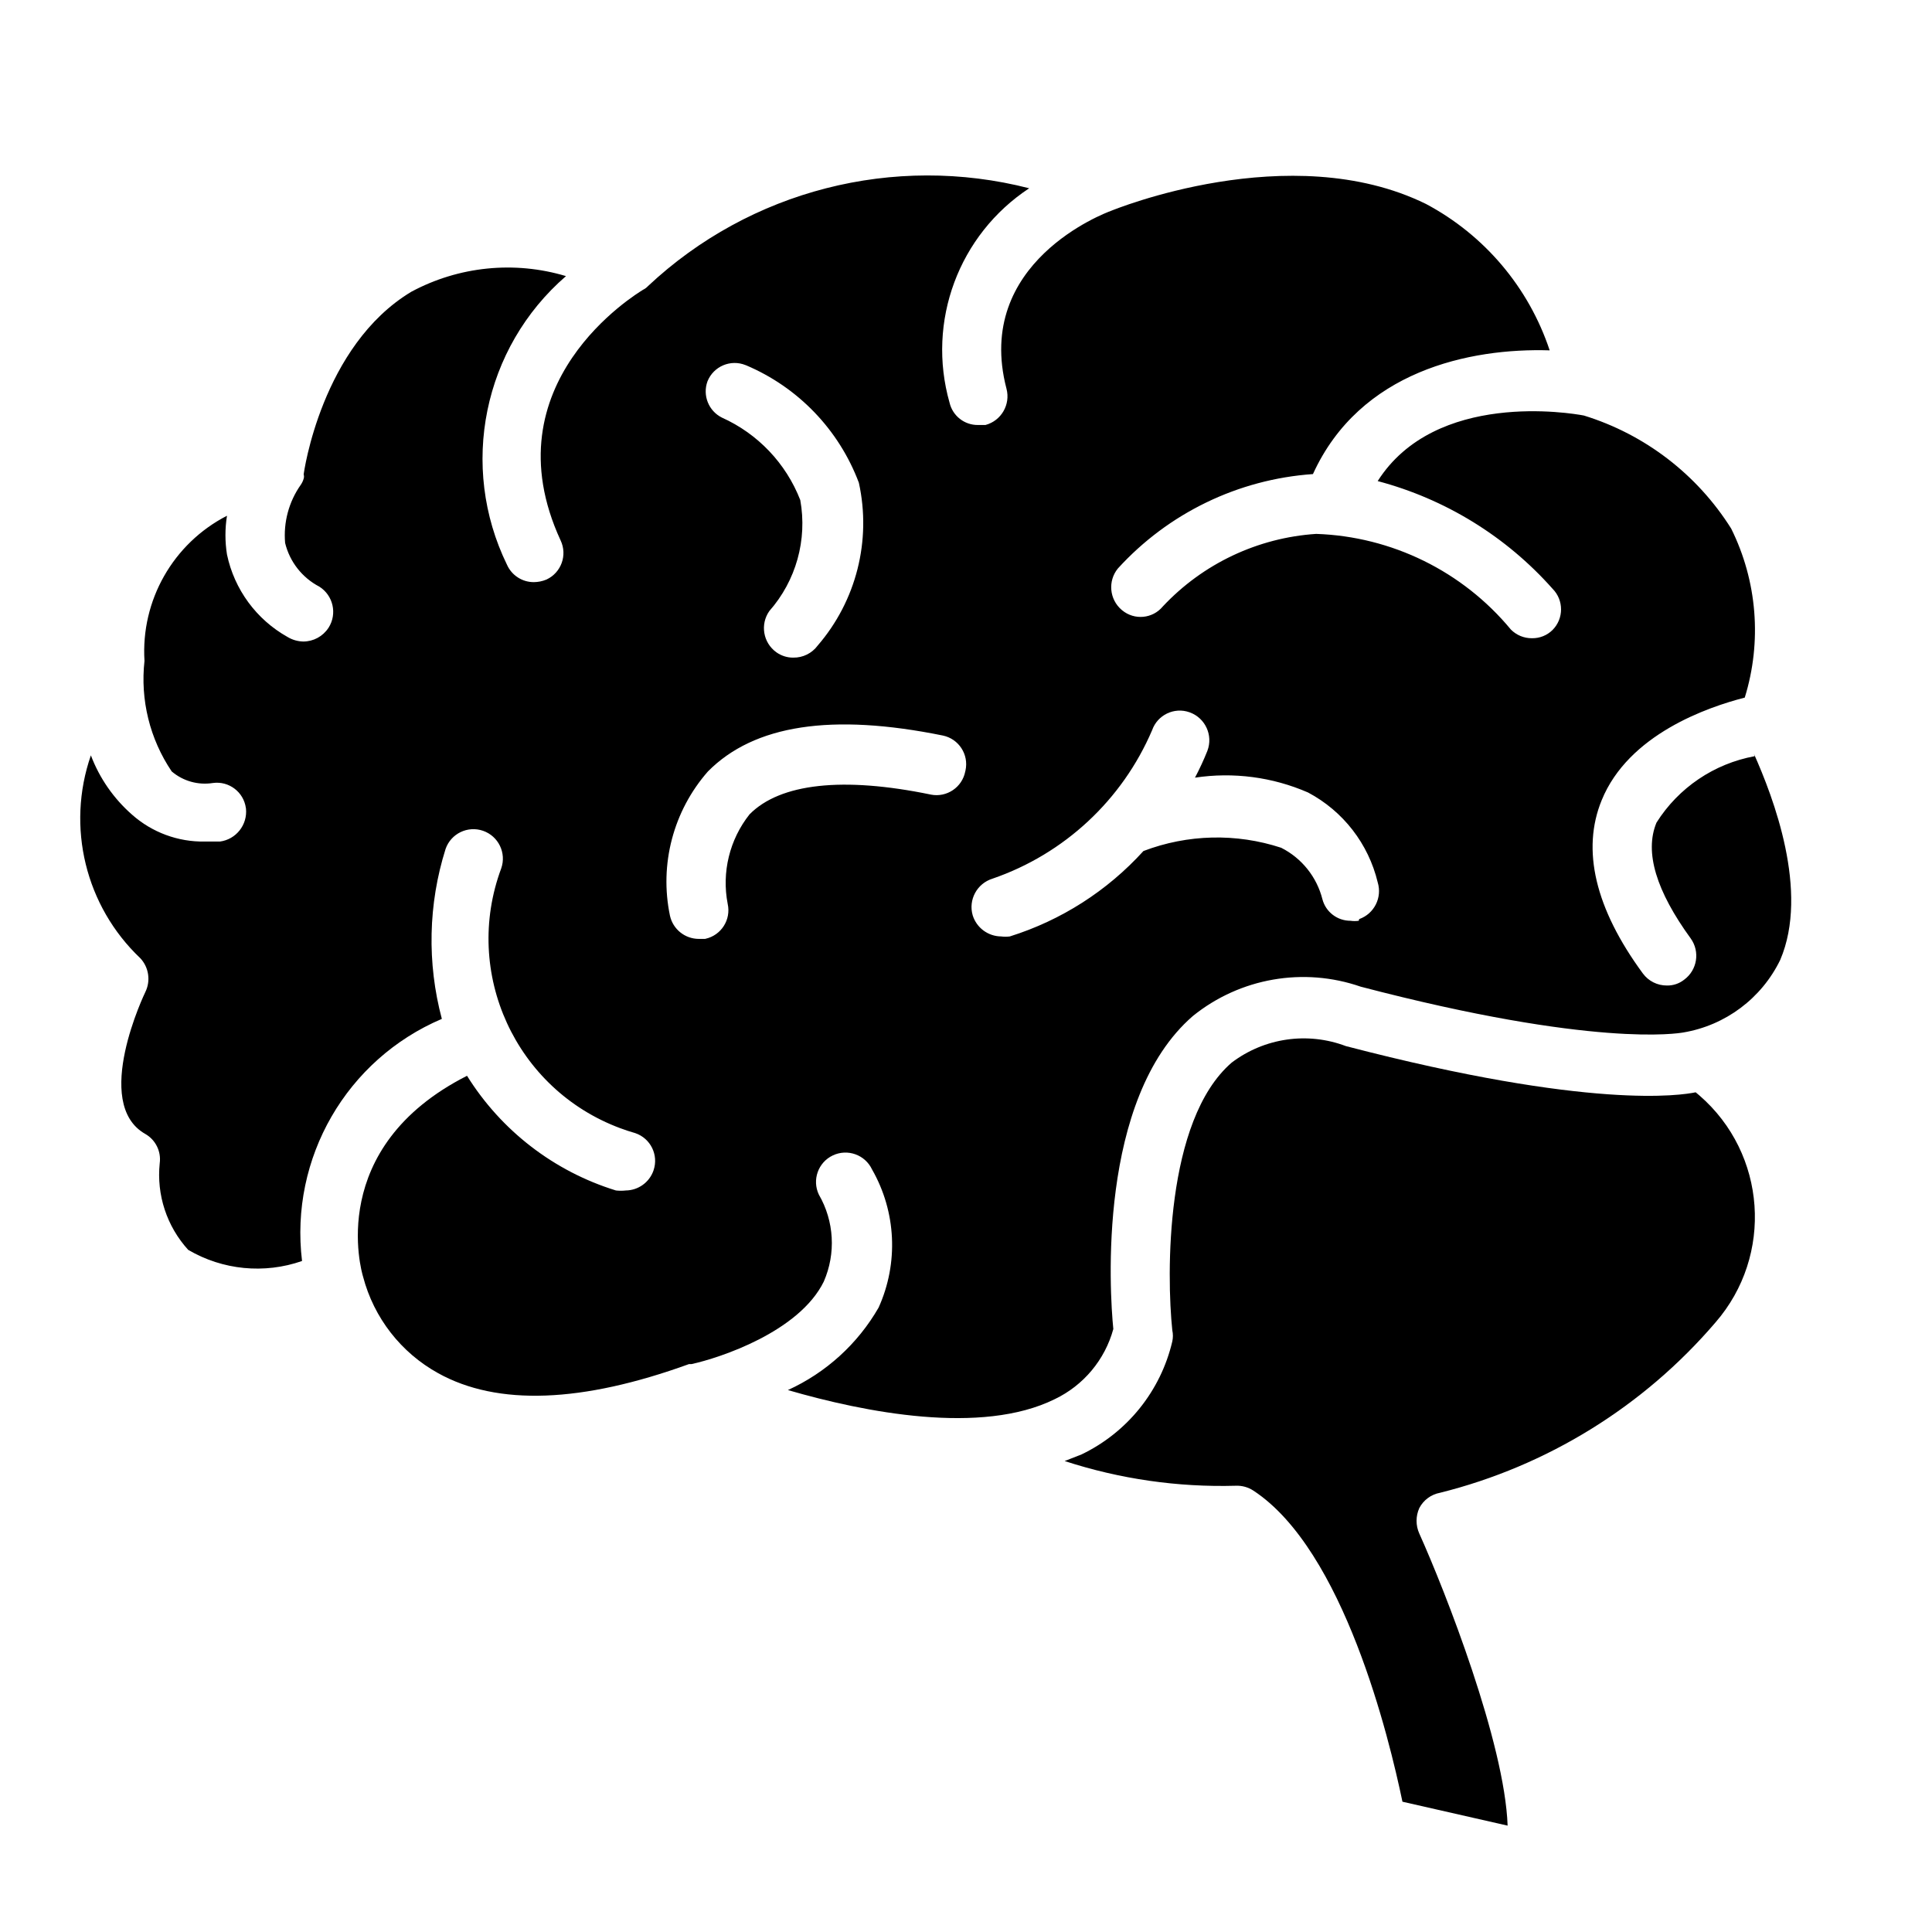
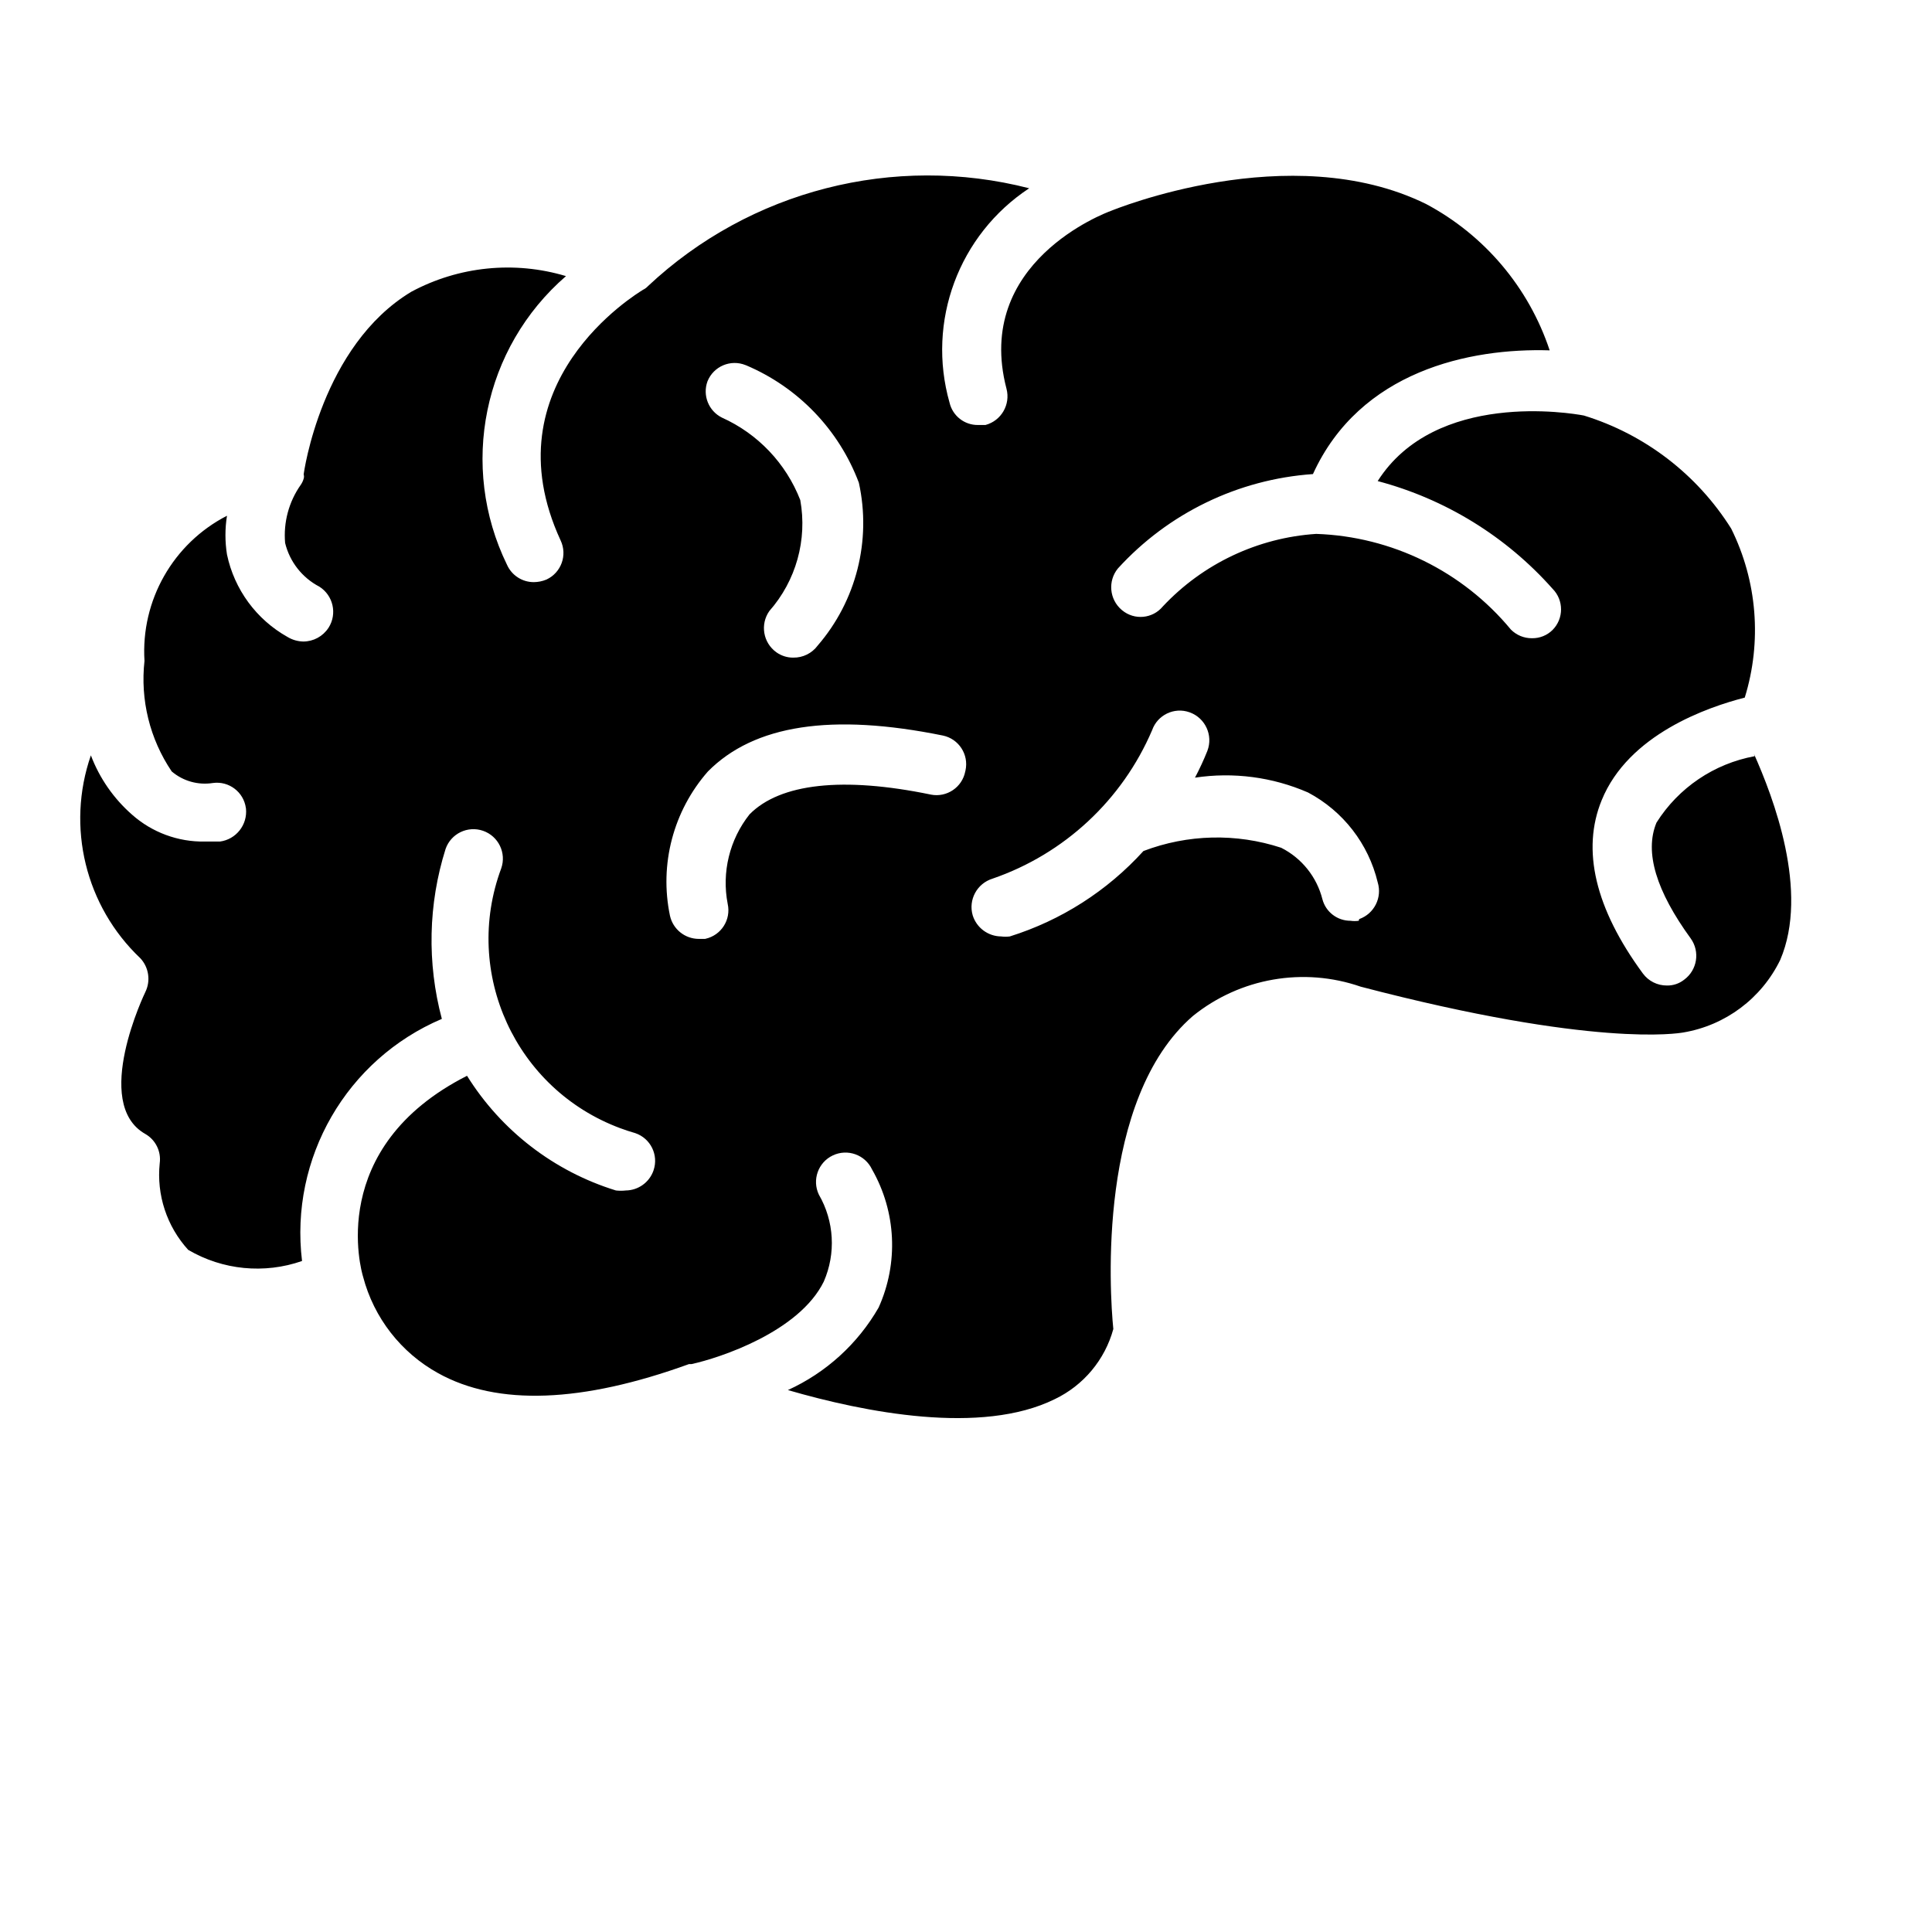
<svg xmlns="http://www.w3.org/2000/svg" fill="#000000" width="800px" height="800px" version="1.1" viewBox="144 144 512 512">
  <g>
-     <path d="m500.68 421.23c-10.168-3.852-21.602-2.199-30.27 4.371-17.715 15.305-17.27 56.398-15.738 70.938 0.211 0.965 0.211 1.973 0 2.953-3.074 13.109-11.91 24.109-24.051 29.945-0.445 0.172-4.031 1.57-4.477 1.754 14.633 4.766 29.969 6.981 45.355 6.547 1.672-0.07 3.312 0.395 4.703 1.32 23.934 15.742 35.953 65.578 39.461 82.414 2.781 0.625 25.078 5.703 27.871 6.34-0.766-21.867-16.508-62.09-23.398-77.387-0.977-2.156-0.977-4.625 0-6.781 1.109-2.117 3.125-3.606 5.473-4.039 28.434-7.094 53.957-22.875 73.012-45.145 15.438-17.773 13.543-44.695-4.234-60.133-0.332-0.293-0.672-0.574-1.016-0.855-3.719 0.766-27.648 4.703-92.691-12.242z" />
    <path d="m609 344.4c-10.742 1.973-20.184 8.352-26.008 17.594-3.285 7.867 0 18.246 9.07 30.711 2.508 3.508 1.73 8.383-1.754 10.934-1.301 1.027-2.922 1.57-4.586 1.531-2.5 0.008-4.848-1.168-6.336-3.176-12.688-17.27-16.297-32.785-10.934-45.906 7.102-17.48 28.09-24.695 37.926-27.215 4.594-14.844 3.305-30.895-3.606-44.809-9.012-14.328-22.855-24.961-39.027-29.945-3.387-0.656-39.348-6.672-54.645 17.371 17.918 4.746 34.039 14.66 46.344 28.535 3 3.023 3 7.898 0 10.922-1.453 1.441-3.426 2.227-5.461 2.188-2.098 0.02-4.102-0.809-5.582-2.297-12.777-15.438-31.551-24.668-51.594-25.352-15.496 1.016-30.035 7.898-40.656 19.234-2.691 3.254-7.516 3.707-10.77 1.008-0.051-0.043-0.102-0.09-0.164-0.133-3.223-2.781-3.668-7.625-0.977-10.934 13.371-14.68 31.883-23.648 51.703-25.027 12.453-27.328 41.531-33.441 62.734-32.789-5.535-16.664-17.281-30.559-32.789-38.801-36.074-17.707-82.957 1.641-83.512 1.852-1.523 0.555-36.395 13.664-27.648 47.117 1.109 4.191-1.383 8.496-5.574 9.613h-1.965c-3.586 0.051-6.731-2.41-7.547-5.906-6.125-21.512 2.418-44.516 21.102-56.828-35.883-9.199-73.98 0.562-101 25.906-0.371 0.402-0.816 0.746-1.309 0.977-1.754 1.098-41.102 24.816-21.863 66.453 1.832 3.879 0.168 8.504-3.711 10.336-0.039 0.012-0.078 0.031-0.121 0.051-1.035 0.426-2.144 0.645-3.273 0.656-3.062 0.012-5.856-1.793-7.106-4.594-12.734-26.098-6.328-57.496 15.629-76.508-13.672-4.102-28.414-2.602-40.988 4.148-23.82 14.32-28.527 48.094-28.527 48.426v0c0.113 0.355 0.113 0.738 0 1.09-0.16 0.586-0.422 1.137-0.766 1.641-3.164 4.484-4.633 9.945-4.152 15.418 1.211 4.988 4.527 9.211 9.07 11.578 3.68 2.328 4.777 7.184 2.457 10.863-0.02 0.02-0.027 0.051-0.051 0.07-1.469 2.246-3.977 3.606-6.668 3.606-1.461-0.031-2.891-0.441-4.152-1.199-8.262-4.625-14.117-12.594-16.062-21.863-0.543-3.406-0.543-6.875 0-10.27-14.285 7.348-22.863 22.441-21.863 38.473-1.148 10.309 1.41 20.695 7.215 29.289 3.023 2.57 7.012 3.688 10.934 3.062 4.238-0.574 8.148 2.398 8.723 6.652 0.012 0.039 0.012 0.082 0.023 0.121 0.441 4.301-2.613 8.18-6.894 8.746h-4.039c-7.074 0.121-13.938-2.418-19.234-7.106-4.879-4.269-8.637-9.672-10.934-15.738-6.57 18.945-1.441 39.984 13.117 53.777 2.246 2.418 2.773 5.984 1.312 8.957 0 0-14.32 29.516 0 37.605 2.731 1.57 4.242 4.633 3.816 7.758-0.875 8.375 1.875 16.727 7.547 22.953 9.129 5.359 20.164 6.441 30.168 2.953-3.312-27.258 11.789-53.414 37.051-64.164-3.949-14.793-3.617-30.422 0.988-45.031 1.41-4.07 5.863-6.227 9.945-4.809 4.07 1.422 6.227 5.875 4.805 9.945-10.309 27.73 3.809 58.555 31.539 68.863 1.312 0.492 2.641 0.926 3.981 1.309 4.062 1.383 6.227 5.793 4.848 9.844-0.012 0.043-0.02 0.07-0.031 0.102-1.098 3.113-4.031 5.211-7.324 5.25-0.879 0.102-1.754 0.102-2.621 0-16.383-5.059-30.391-15.84-39.457-30.391-37.496 19.023-27.984 51.812-27.551 53.234 2.852 10.891 10.039 20.133 19.891 25.574 15.742 8.746 38.148 7.867 66.465-2.398h0.652c7.539-1.645 28.527-8.535 35.086-21.867 3.254-7.457 2.773-16.02-1.309-23.062-1.844-3.891-0.18-8.547 3.707-10.379 3.898-1.844 8.547-0.184 10.391 3.719 6.418 11.215 7.062 24.824 1.742 36.605-5.531 9.621-13.945 17.262-24.043 21.863 20.336 5.906 51.258 12.023 70.715 2.41 7.629-3.648 13.301-10.43 15.527-18.59-0.988-9.836-4.273-60.98 21.09-82.957 12.496-10.086 29.312-13.02 44.488-7.762 61.867 16.184 84.156 12.355 85.477 12.133 11.164-1.875 20.734-9.039 25.684-19.234 7.758-18.148-1.863-43.176-6.992-54.652 0.039 0.141 0.168 0.531 0.211 0.664zm-267.41-103.64c0.02 0.012 0.043 0.012 0.07 0.02 13.836 5.836 24.668 17.102 29.949 31.156 3.363 15.305-0.688 31.309-10.934 43.168-1.512 2.035-3.91 3.215-6.449 3.172-1.602 0.02-3.176-0.484-4.484-1.418-3.516-2.519-4.344-7.398-1.855-10.934 7.074-8.031 10.098-18.863 8.195-29.402-3.781-9.723-11.246-17.574-20.77-21.855-3.535-1.766-5.18-5.906-3.816-9.625 1.602-3.969 6.125-5.894 10.094-4.281zm49.113 113.82c-0.02-0.008-0.051-0.008-0.082-0.02-23.277-4.805-39.891-2.953-47.984 5.25-5.297 6.68-7.414 15.348-5.793 23.719 0.938 4.184-1.703 8.332-5.883 9.262-0.039 0.008-0.082 0.02-0.121 0.027h-1.645c-3.668-0.008-6.84-2.547-7.644-6.125-2.852-13.621 0.875-27.789 10.055-38.25 12.23-12.352 32.789-15.516 62.301-9.512 4.191 0.898 6.863 5.019 5.965 9.211-0.02 0.102-0.039 0.199-0.07 0.301-0.816 4.203-4.887 6.953-9.098 6.137zm113.38 33.434c-0.723 0.109-1.461 0.109-2.184 0-3.488 0.012-6.543-2.316-7.438-5.684-1.492-5.926-5.481-10.91-10.934-13.664-11.898-3.906-24.797-3.598-36.504 0.867-9.586 10.562-21.805 18.371-35.41 22.633-0.766 0.102-1.531 0.102-2.297 0-3.457-0.031-6.5-2.277-7.535-5.574-1.211-4.129 1.129-8.461 5.238-9.734 19.023-6.547 34.391-20.844 42.301-39.344 1.418-4.043 5.844-6.18 9.895-4.758 0.051 0.02 0.109 0.039 0.16 0.059 4.07 1.523 6.137 6.066 4.606 10.129 0 0.008-0.012 0.02-0.012 0.039-0.965 2.418-2.062 4.785-3.285 7.106 10.16-1.531 20.535-0.172 29.957 3.93 9.293 4.926 16.023 13.602 18.469 23.828 1.23 4.031-0.934 8.324-4.914 9.727-0.031 0.09-0.094 0.352-0.113 0.441z" />
  </g>
</svg>